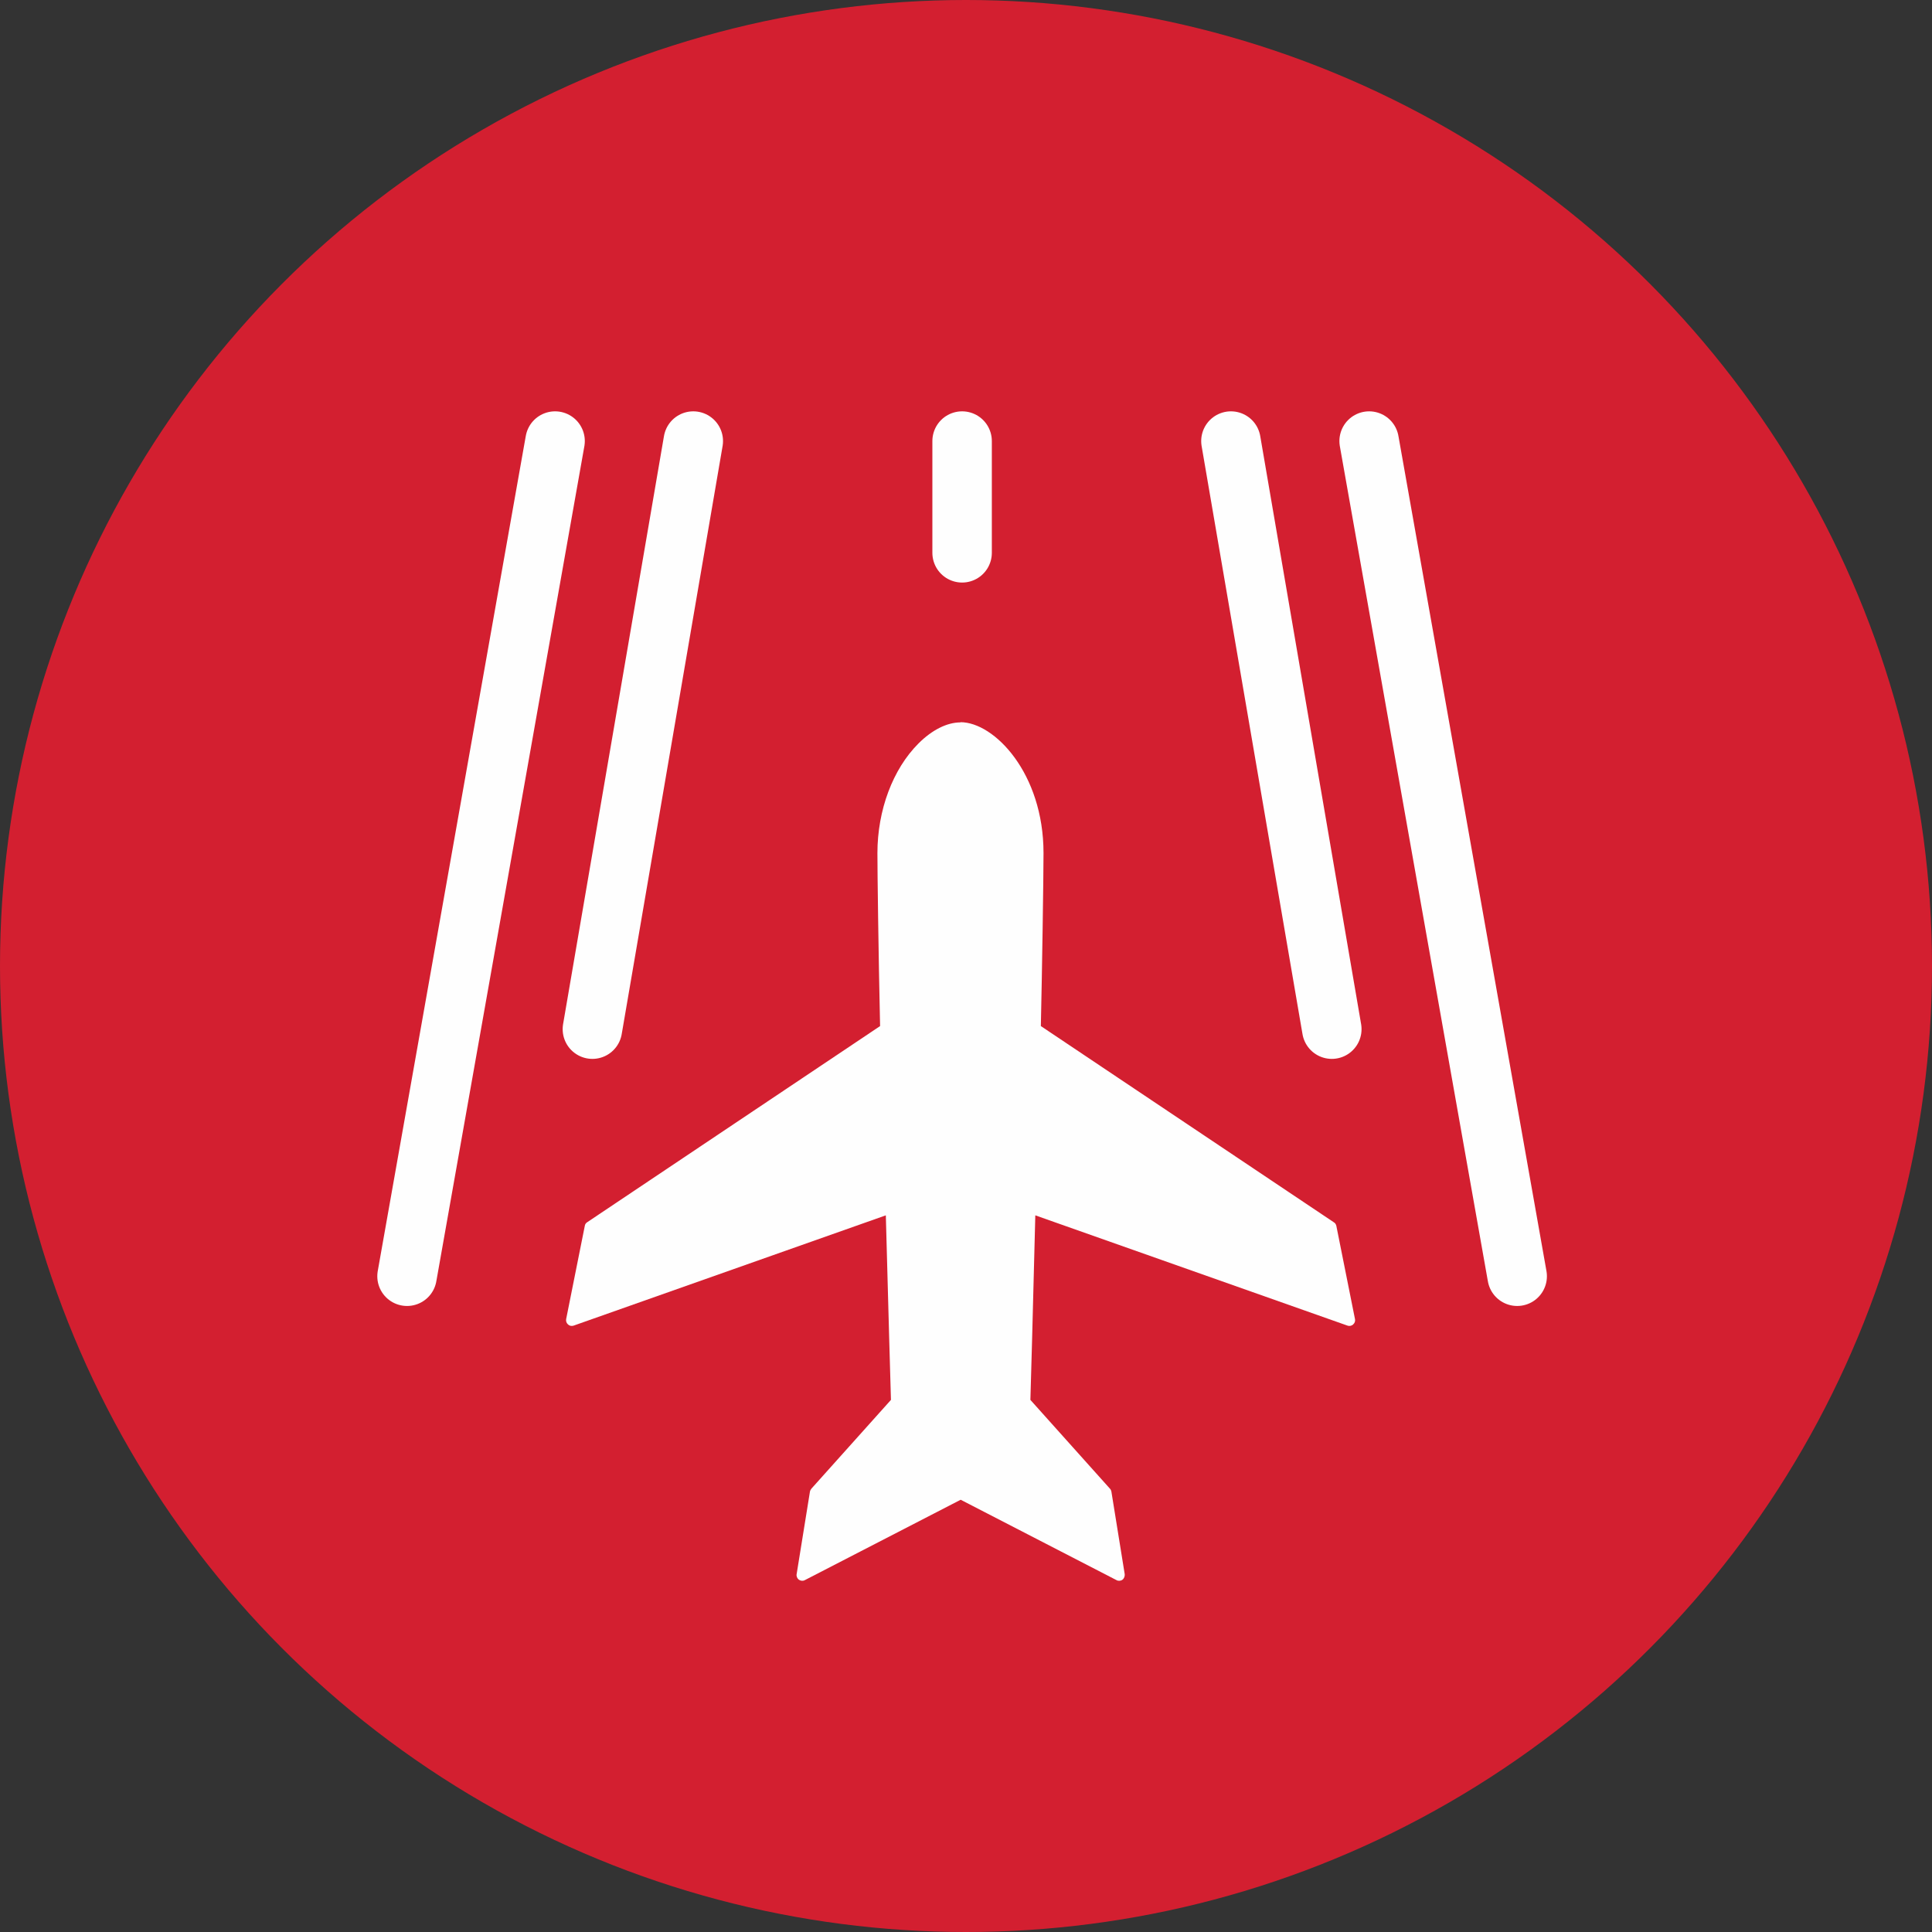
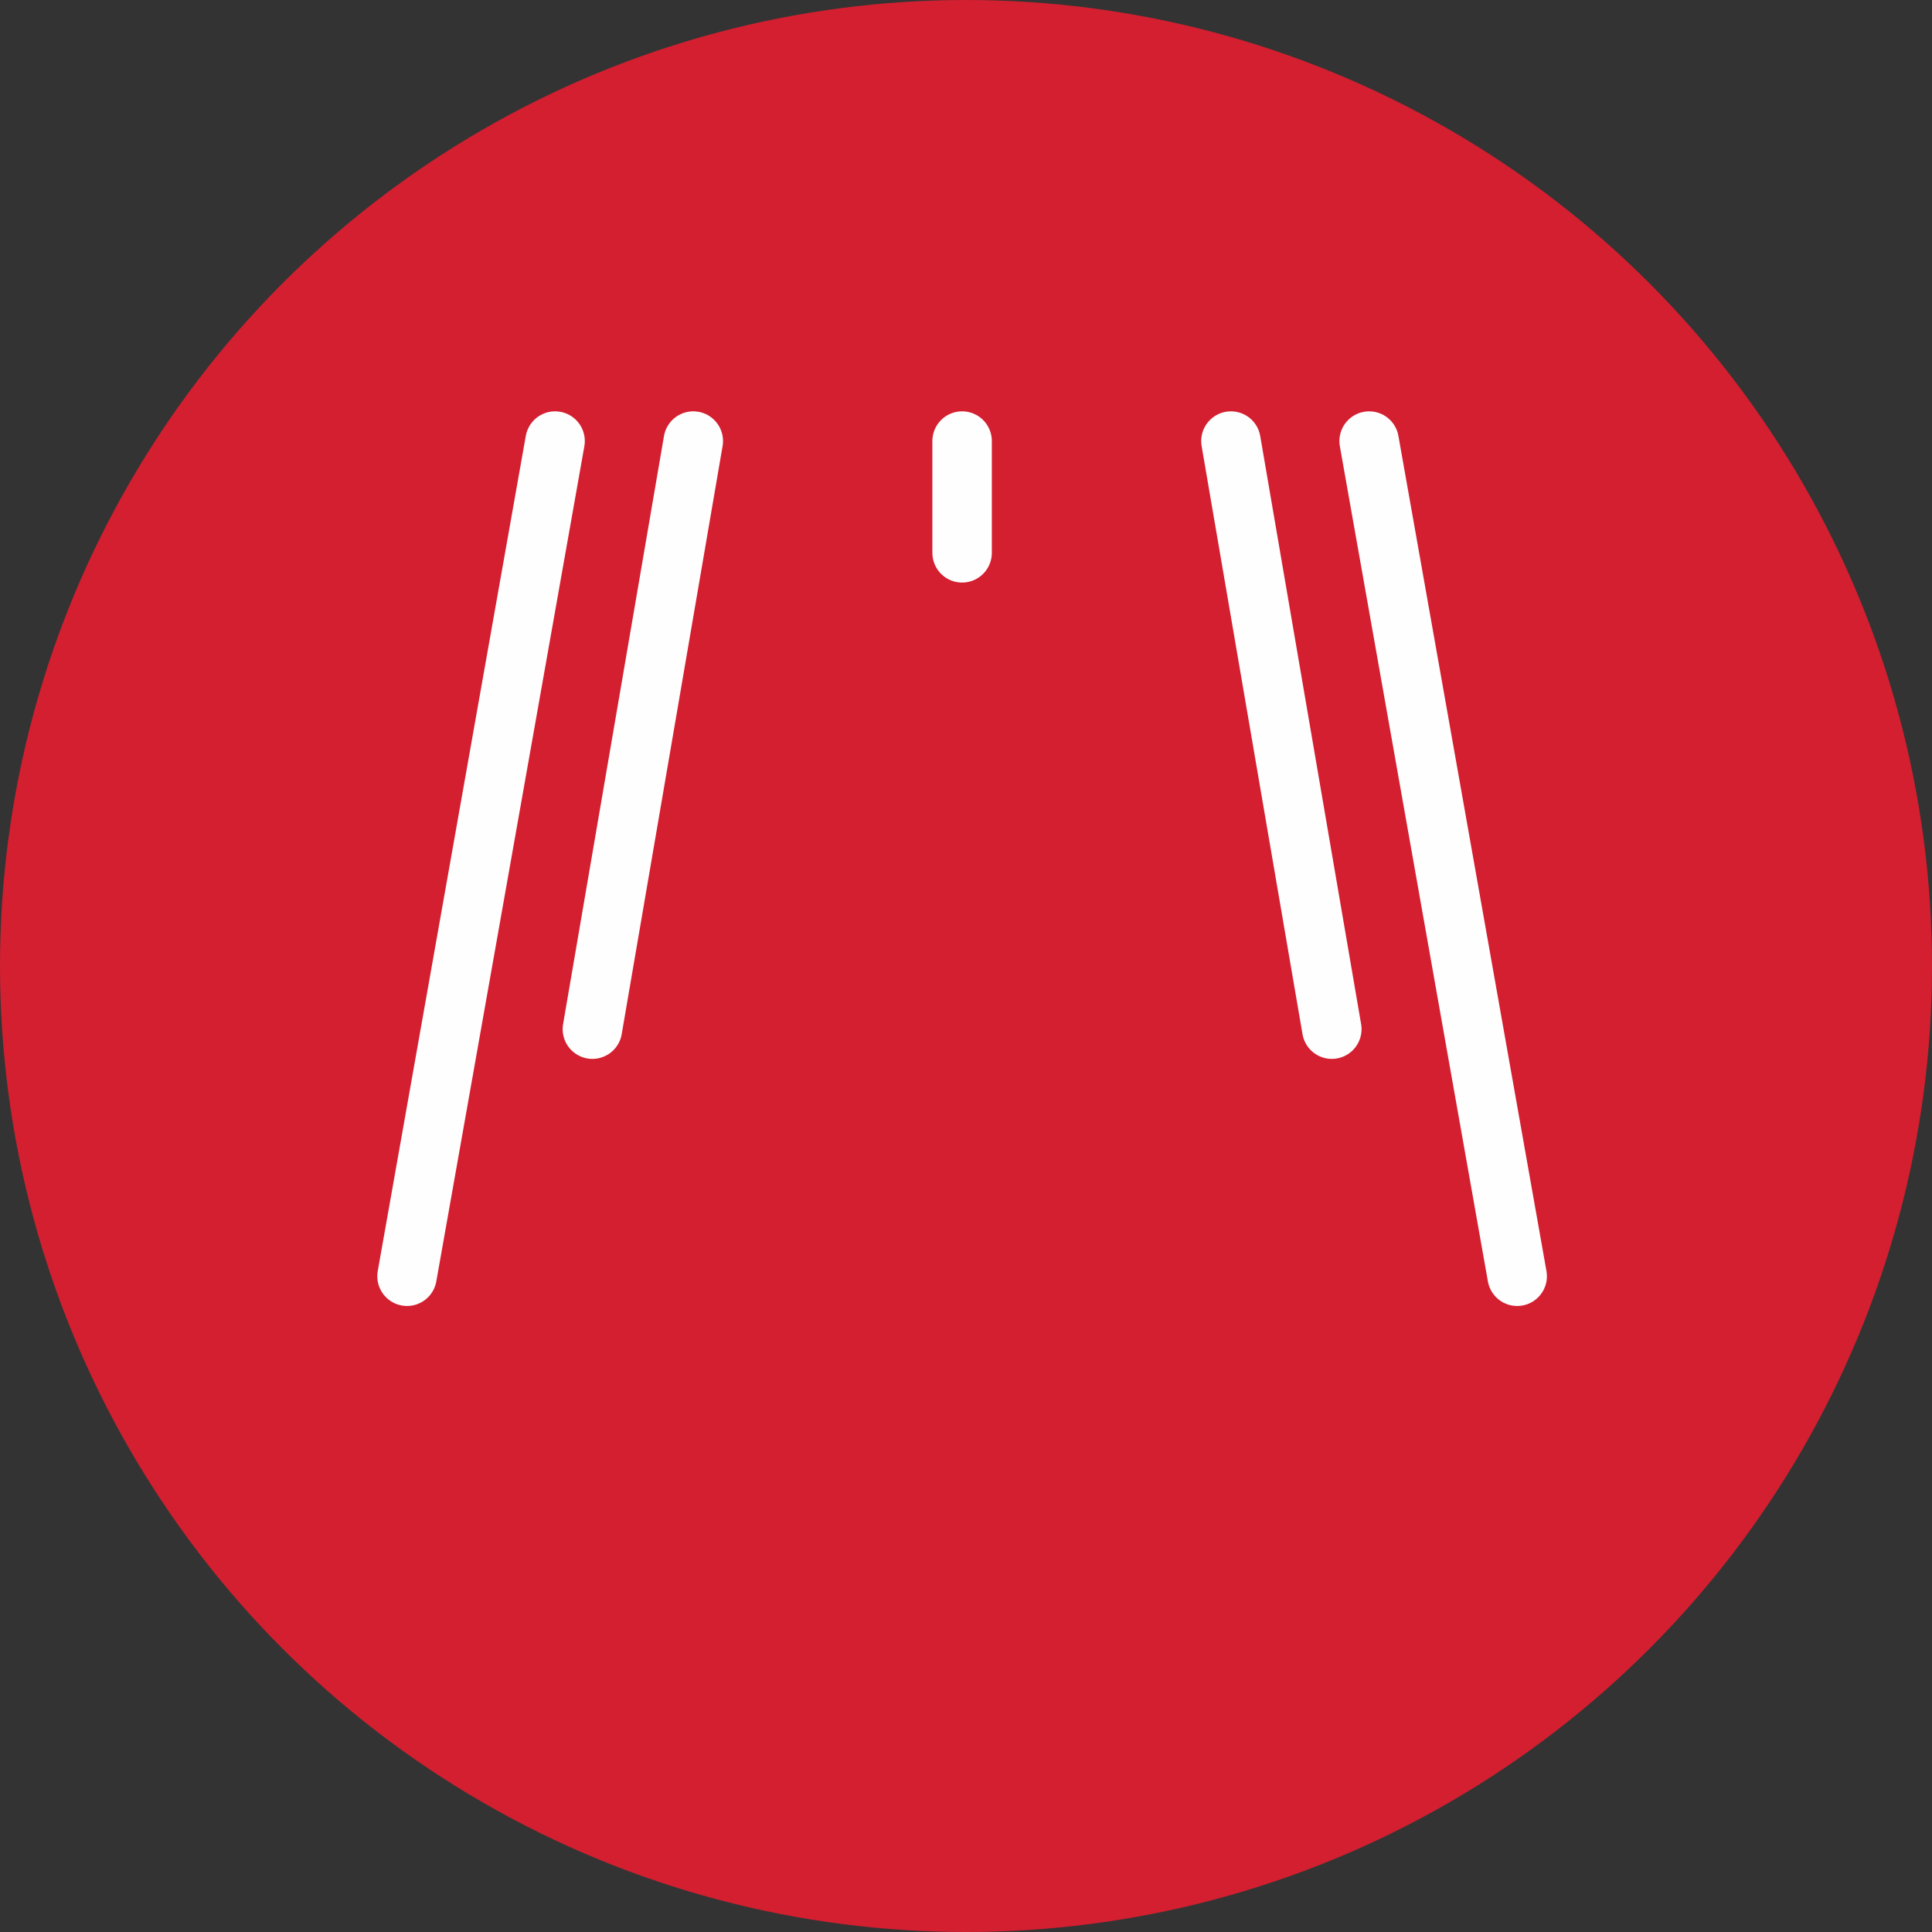
<svg xmlns="http://www.w3.org/2000/svg" xml:space="preserve" width="22.931mm" height="22.931mm" version="1.1" style="shape-rendering:geometricPrecision; text-rendering:geometricPrecision; image-rendering:optimizeQuality; fill-rule:evenodd; clip-rule:evenodd" viewBox="0 0 94.22 94.22">
  <rect x="0" y="0" width="94.22" height="94.22" fill="#333333" stroke="none" />
  <defs>
    <style type="text/css">
   
    .str0 {stroke:#FEFEFE;stroke-width:2.9;stroke-linecap:round;stroke-linejoin:round;stroke-miterlimit:10}
    .fil1 {fill:none;fill-rule:nonzero}
    .fil0 {fill:#D31F30}
    .fil2 {fill:#FEFEFE;fill-rule:nonzero}
   
  </style>
  </defs>
  <g id="Слой_x0020_1">
    <circle class="fil0" cx="47.11" cy="47.11" r="47.11" />
    <line class="fil1 str0" x1="73.99" y1="62.24" x2="66.77" y2="21.51" />
    <line class="fil1 str0" x1="27.07" y1="21.51" x2="19.85" y2="62.24" />
    <line class="fil1 str0" x1="33.81" y1="21.51" x2="28.89" y2="50.19" />
    <line class="fil1 str0" x1="60.03" y1="21.51" x2="64.95" y2="50.19" />
    <line class="fil1 str0" x1="46.92" y1="21.51" x2="46.92" y2="26.96" />
-     <path class="fil2" d="M46.84 35.23c-0.65,0 -1.38,0.36 -2.05,1.03 -1.25,1.25 -2,3.25 -2,5.35 0,0.95 0.05,4.83 0.13,8.43l-14.29 9.57c-0.06,0.04 -0.1,0.1 -0.11,0.17l-0.91 4.55c-0.02,0.1 0.02,0.2 0.09,0.26 0.07,0.07 0.17,0.09 0.27,0.06l15.23 -5.38c0.12,4.53 0.23,8.32 0.25,9l-3.88 4.33c-0.03,0.04 -0.06,0.09 -0.07,0.14l-0.65 4.03c-0.02,0.1 0.03,0.21 0.11,0.27 0.09,0.06 0.2,0.07 0.29,0.02l7.6 -3.92 7.6 3.92c0.09,0.05 0.21,0.04 0.29,-0.02 0.08,-0.06 0.12,-0.17 0.11,-0.27l-0.65 -4.03c-0.01,-0.05 -0.03,-0.1 -0.07,-0.14l-3.88 -4.33c0.02,-0.69 0.13,-4.47 0.24,-9l15.23 5.38c0.09,0.03 0.2,0.01 0.27,-0.06 0,-0 0.01,-0.01 0.01,-0.01 0.07,-0.06 0.1,-0.16 0.08,-0.25l-0.91 -4.55c-0.02,-0.07 -0.05,-0.13 -0.12,-0.17l-14.29 -9.57c0.06,-2.64 0.13,-7.27 0.13,-8.44 0,-3.89 -2.4,-6.38 -4.05,-6.38z" />
  </g>
</svg>